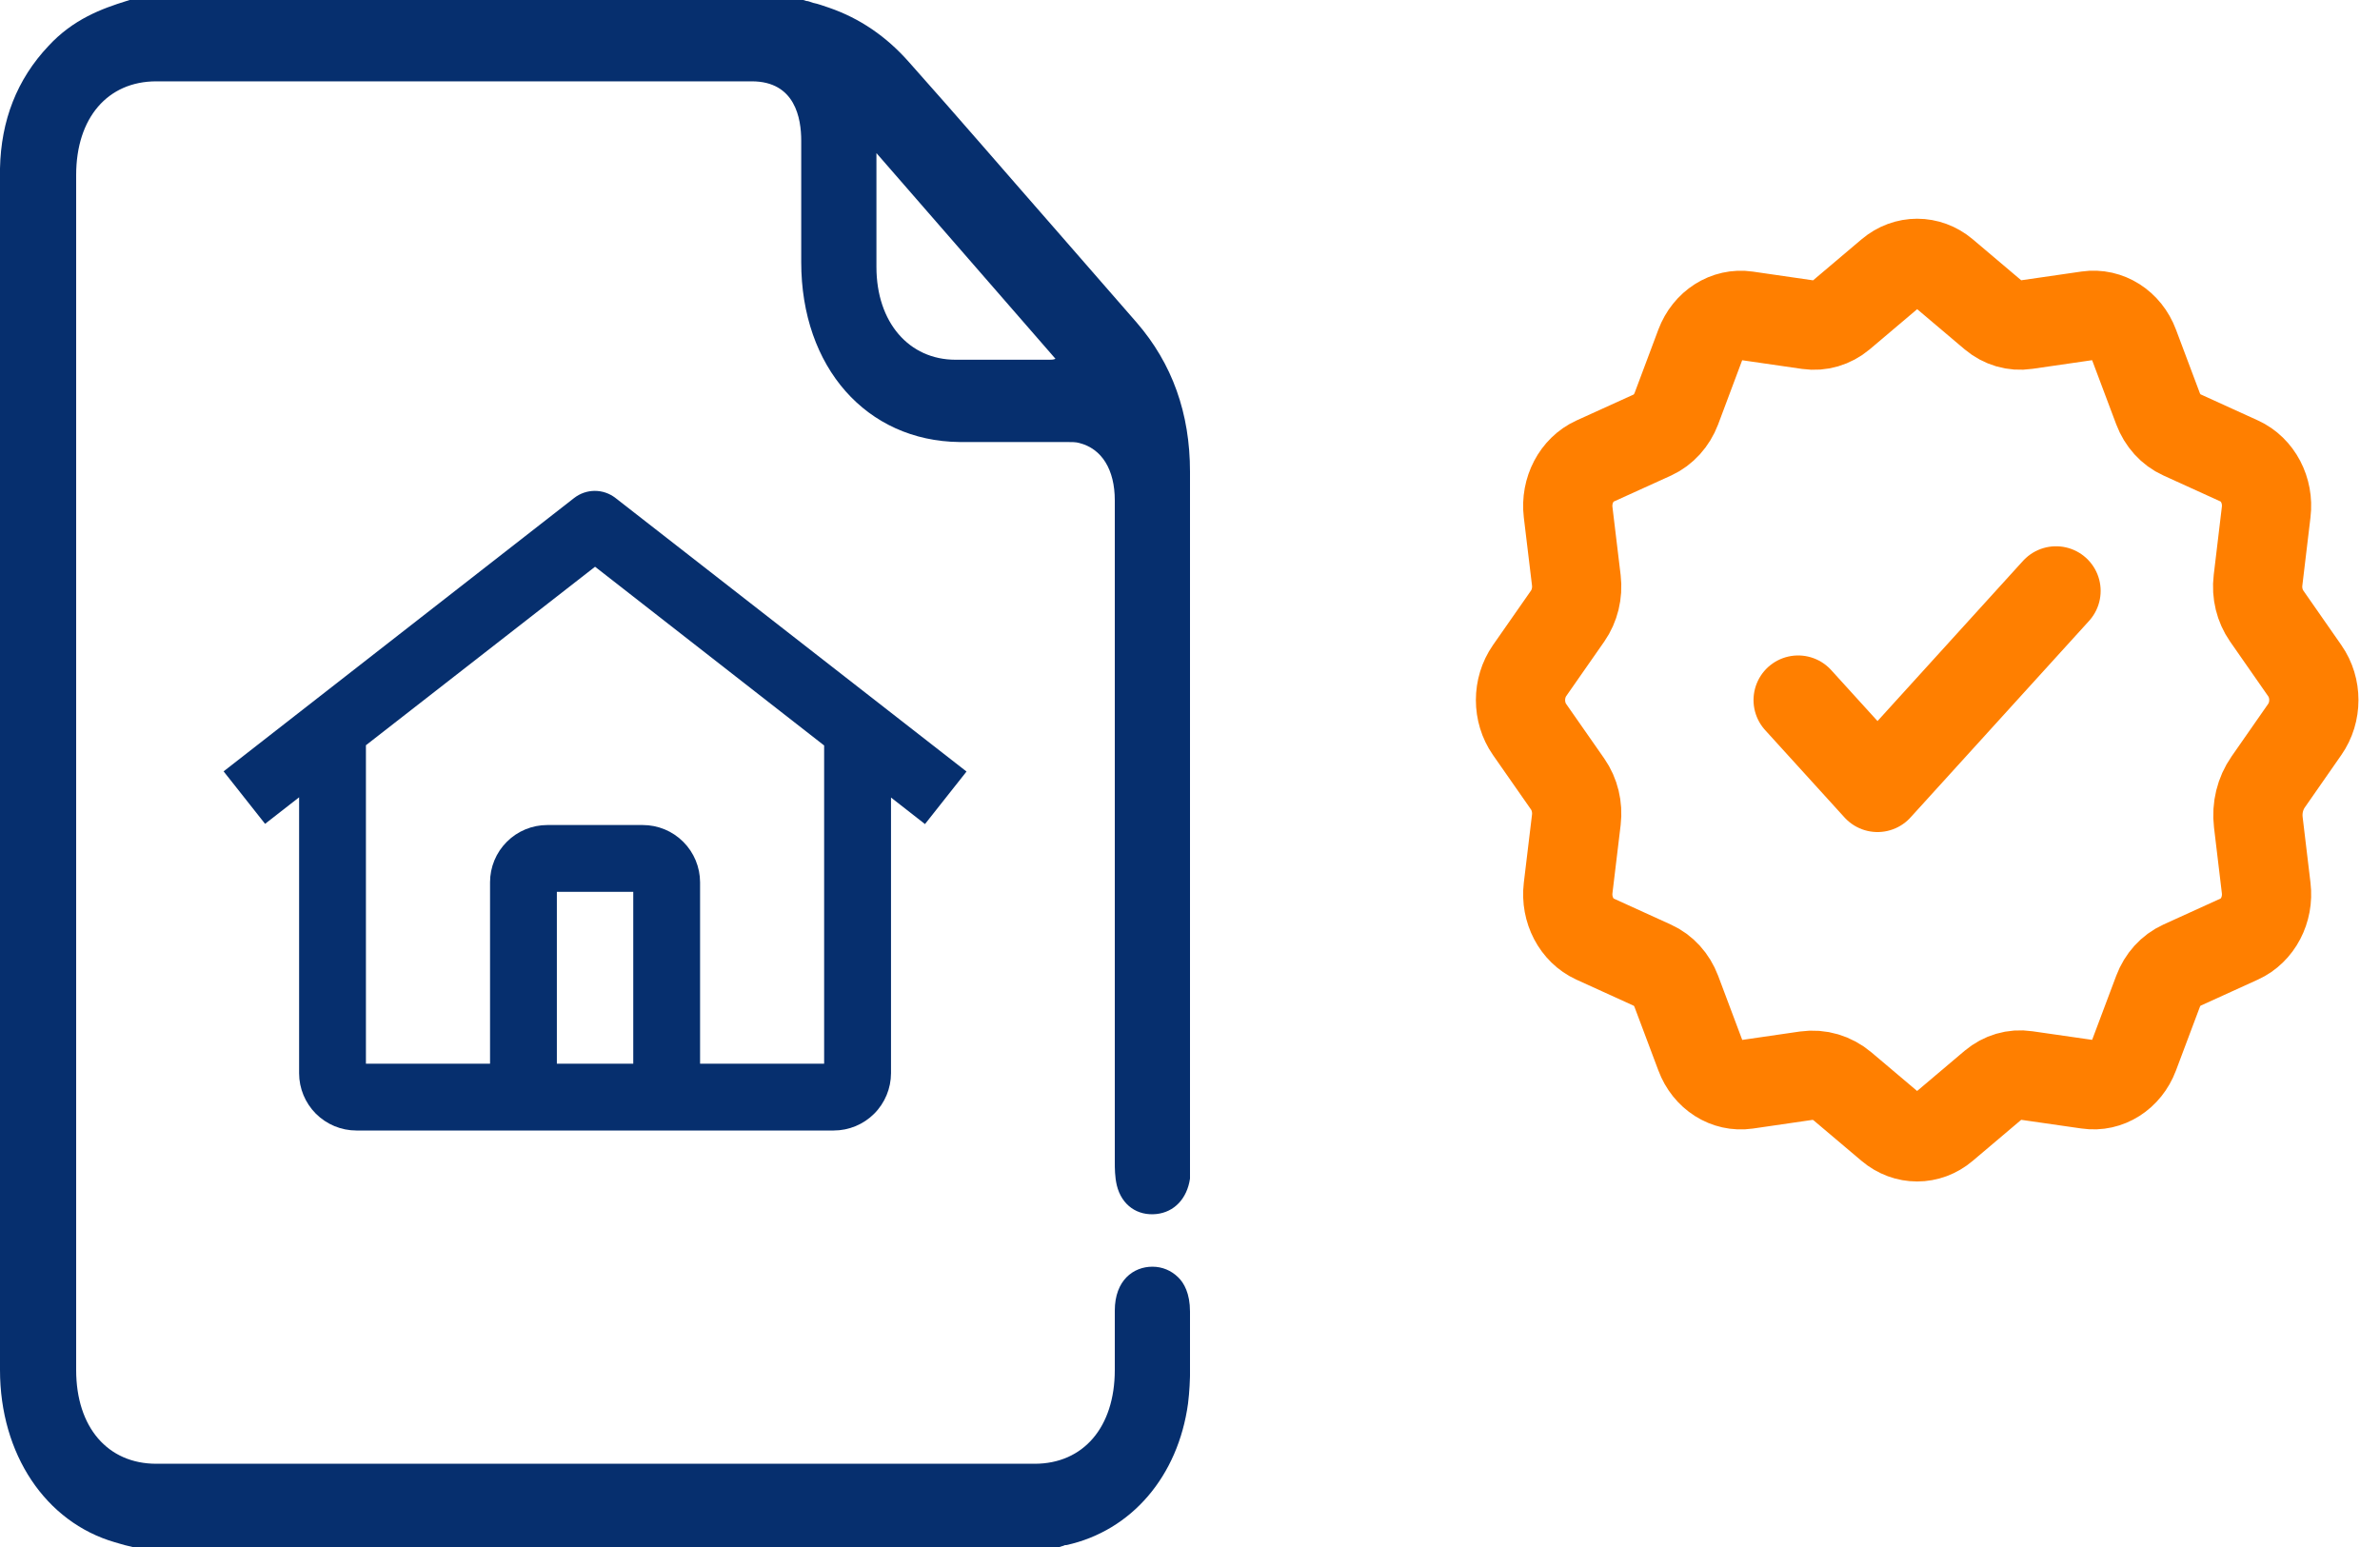
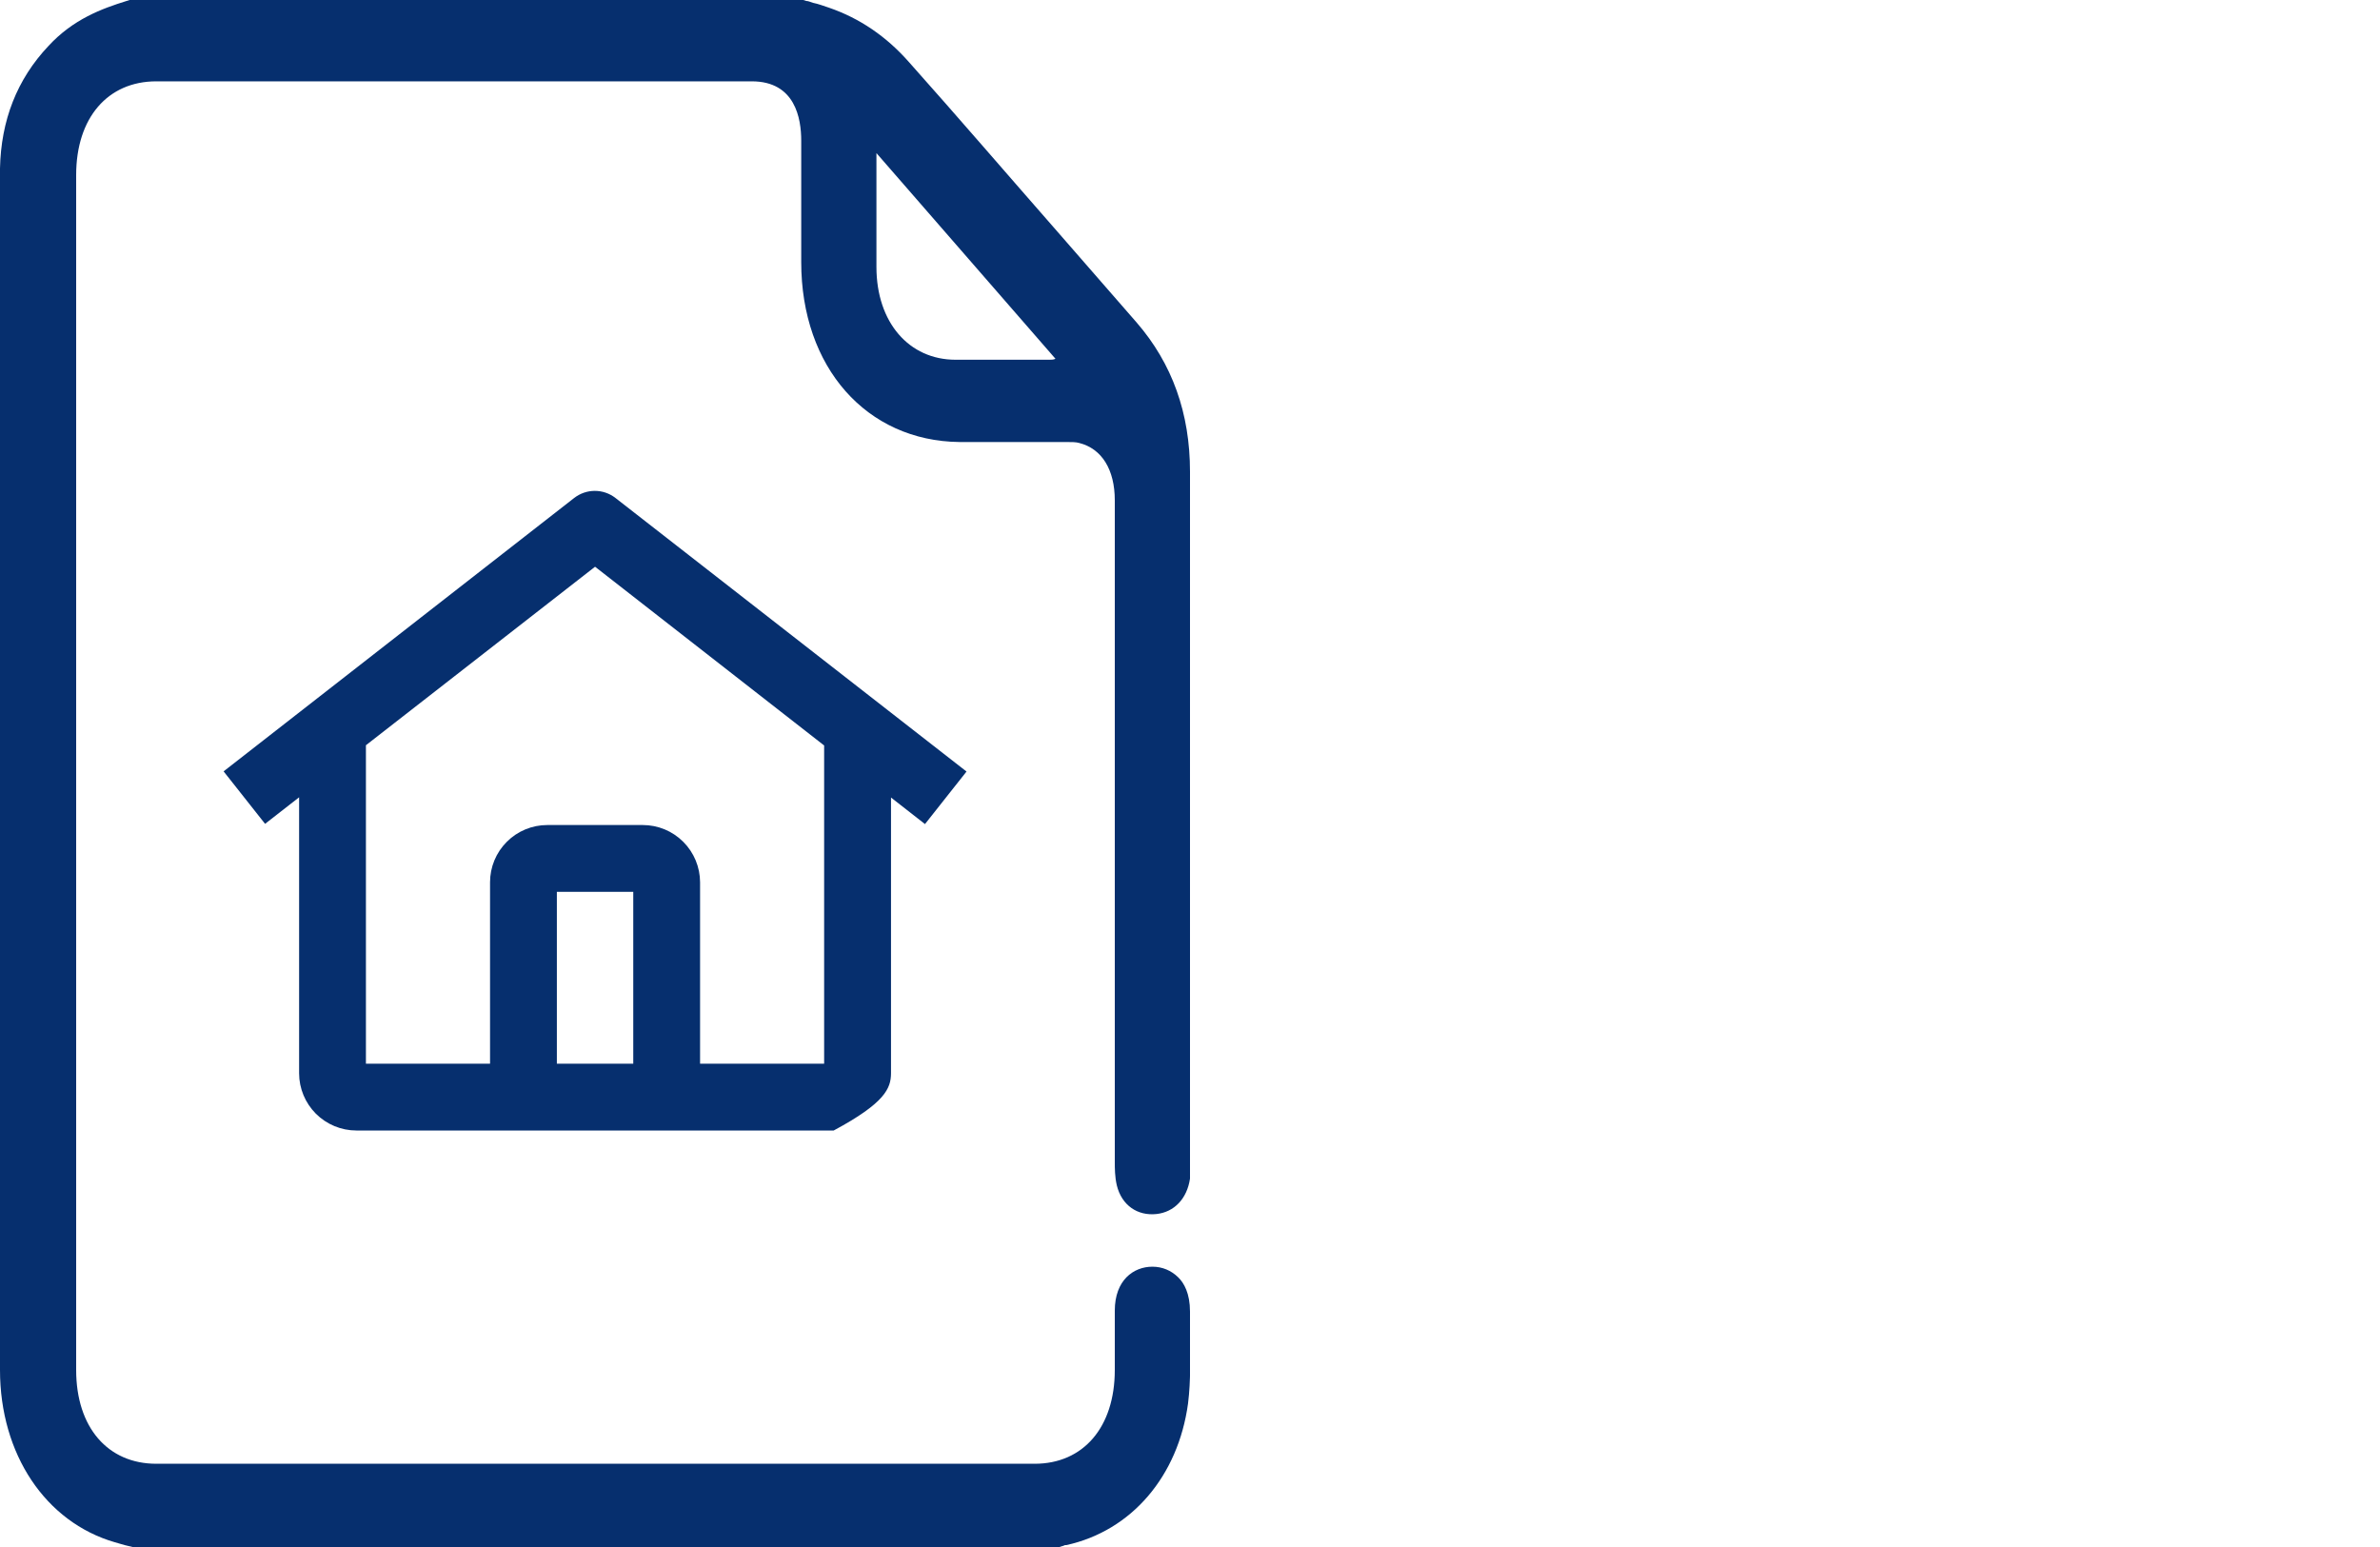
<svg xmlns="http://www.w3.org/2000/svg" width="40" height="26" viewBox="0 0 40 26" fill="none">
  <g clip-path="url(#clip0_2259_2)">
    <path d="M20 22.447C20 22.318 20 22.173 20 22.044C20 21.739 19.9 21.562 19.8 21.466C19.684 21.353 19.535 21.289 19.368 21.289C19.052 21.289 18.736 21.514 18.736 22.028C18.736 22.238 18.736 22.43 18.736 22.64C18.736 22.768 18.736 22.897 18.736 23.025C18.736 23.99 18.204 24.601 17.39 24.601C12.469 24.601 7.548 24.601 2.627 24.601C1.812 24.601 1.28 23.99 1.28 23.025C1.28 16.336 1.28 9.631 1.28 2.942C1.28 1.978 1.812 1.367 2.627 1.367C5.968 1.367 9.293 1.367 12.635 1.367C13.367 1.367 13.466 1.994 13.466 2.364C13.466 2.75 13.466 3.119 13.466 3.505C13.466 3.811 13.466 4.1 13.466 4.406C13.466 6.174 14.564 7.412 16.126 7.429C16.392 7.429 16.675 7.429 16.941 7.429C17.273 7.429 17.589 7.429 17.922 7.429C18.005 7.429 18.088 7.429 18.138 7.445C18.52 7.541 18.736 7.895 18.736 8.409C18.736 10.226 18.736 11.899 18.736 13.539C18.736 15.468 18.736 17.382 18.736 19.52C18.736 19.633 18.736 19.777 18.77 19.922C18.853 20.26 19.119 20.437 19.435 20.404C19.734 20.372 19.95 20.147 20 19.809C20.017 19.729 20.017 19.665 20 19.617V16.16C20 13.426 20 10.87 20 7.927C20 6.946 19.701 6.11 19.102 5.419L17.756 3.875C16.924 2.926 16.11 1.978 15.278 1.045C14.896 0.611 14.447 0.306 13.932 0.129C13.832 0.096 13.749 0.064 13.666 0.048C13.616 0.032 13.583 0.016 13.55 0.016L13.5 0H2.178L2.128 0.016C1.712 0.145 1.23 0.322 0.815 0.772C0.283 1.335 0.017 2.026 0 2.83C0 3.827 0 4.856 0 5.837C0 6.19 0 6.544 0 6.914V10.082C0 14.391 0 18.7 0 23.025C0 24.44 0.765 25.582 1.929 25.92C1.978 25.936 2.045 25.952 2.095 25.968L2.228 26H17.805L17.855 25.984C17.872 25.984 17.889 25.968 17.905 25.968H17.922C19.019 25.727 19.8 24.81 19.967 23.588C20.017 23.186 20 22.816 20 22.447ZM17.639 6.046C17.456 6.046 17.273 6.046 17.091 6.046C16.958 6.046 16.841 6.046 16.708 6.046C16.492 6.046 16.276 6.046 16.06 6.046C15.278 6.046 14.73 5.419 14.73 4.486C14.73 4.245 14.73 4.004 14.73 3.763C14.73 3.473 14.73 3.184 14.73 2.894C14.73 2.782 14.73 2.685 14.73 2.573L17.739 6.03C17.706 6.046 17.672 6.046 17.639 6.046Z" fill="#062F6E" />
-     <path fill-rule="evenodd" clip-rule="evenodd" d="M9.997 8.25C9.871 8.25 9.749 8.292 9.649 8.37L3.758 12.964L4.455 13.846L5.027 13.4L5.027 18.038C5.027 18.293 5.129 18.537 5.309 18.718C5.49 18.898 5.734 19 5.989 19L14.012 19C14.267 19 14.512 18.898 14.692 18.718C14.873 18.537 14.974 18.292 14.975 18.037V13.404L15.546 13.85L16.244 12.967L10.345 8.37C10.245 8.292 10.123 8.25 9.997 8.25ZM6.15 17.877V12.525L10.001 9.525L13.851 12.529V17.877H11.766V14.828C11.765 14.573 11.664 14.328 11.483 14.148C11.303 13.967 11.058 13.866 10.803 13.866H9.198C8.943 13.866 8.698 13.967 8.518 14.148C8.337 14.328 8.236 14.573 8.236 14.828V17.877H6.15ZM9.359 17.877V14.989H10.643V17.877H9.359Z" fill="#062F6E" />
+     <path fill-rule="evenodd" clip-rule="evenodd" d="M9.997 8.25C9.871 8.25 9.749 8.292 9.649 8.37L3.758 12.964L4.455 13.846L5.027 13.4L5.027 18.038C5.027 18.293 5.129 18.537 5.309 18.718C5.49 18.898 5.734 19 5.989 19L14.012 19C14.873 18.537 14.974 18.292 14.975 18.037V13.404L15.546 13.85L16.244 12.967L10.345 8.37C10.245 8.292 10.123 8.25 9.997 8.25ZM6.15 17.877V12.525L10.001 9.525L13.851 12.529V17.877H11.766V14.828C11.765 14.573 11.664 14.328 11.483 14.148C11.303 13.967 11.058 13.866 10.803 13.866H9.198C8.943 13.866 8.698 13.967 8.518 14.148C8.337 14.328 8.236 14.573 8.236 14.828V17.877H6.15ZM9.359 17.877V14.989H10.643V17.877H9.359Z" fill="#062F6E" />
  </g>
-   <path d="M30.221 11.766L31.555 13.234L34.555 9.931M30.356 18.079C30.575 18.048 30.795 18.113 30.969 18.26L31.771 18.938C32.037 19.163 32.405 19.163 32.67 18.938L33.502 18.234C33.658 18.103 33.854 18.045 34.048 18.074L35.09 18.224C35.421 18.273 35.74 18.07 35.868 17.73L36.269 16.663C36.344 16.463 36.487 16.305 36.669 16.222L37.638 15.781C37.946 15.641 38.131 15.289 38.087 14.924L37.955 13.819C37.926 13.578 37.986 13.335 38.12 13.143L38.735 12.26C38.939 11.968 38.939 11.562 38.735 11.271L38.096 10.354C37.977 10.183 37.924 9.967 37.95 9.753L38.087 8.606C38.131 8.242 37.946 7.89 37.638 7.749L36.669 7.308C36.487 7.226 36.344 7.067 36.269 6.868L35.868 5.801C35.741 5.461 35.421 5.258 35.09 5.306L34.048 5.457C33.854 5.486 33.658 5.428 33.503 5.298L32.671 4.594C32.405 4.37 32.037 4.37 31.772 4.594L30.94 5.298C30.784 5.428 30.588 5.486 30.394 5.458L29.352 5.307C29.021 5.259 28.702 5.462 28.574 5.802L28.174 6.869C28.098 7.068 27.955 7.226 27.774 7.31L26.805 7.75C26.496 7.891 26.312 8.243 26.355 8.607L26.493 9.754C26.518 9.968 26.465 10.184 26.347 10.354L25.707 11.271C25.504 11.563 25.504 11.969 25.707 12.26L26.347 13.177C26.466 13.348 26.518 13.564 26.493 13.778L26.355 14.925C26.312 15.289 26.496 15.641 26.805 15.782L27.774 16.223C27.955 16.305 28.099 16.464 28.174 16.663L28.575 17.73C28.702 18.07 29.022 18.273 29.353 18.225L30.356 18.079Z" stroke="#FF7F00" stroke-width="1.5" stroke-linecap="round" stroke-linejoin="round" />
  <defs>
    <clipPath id="clip0_2259_2">
      <rect width="20" height="26" fill="white" />
    </clipPath>
  </defs>
</svg>